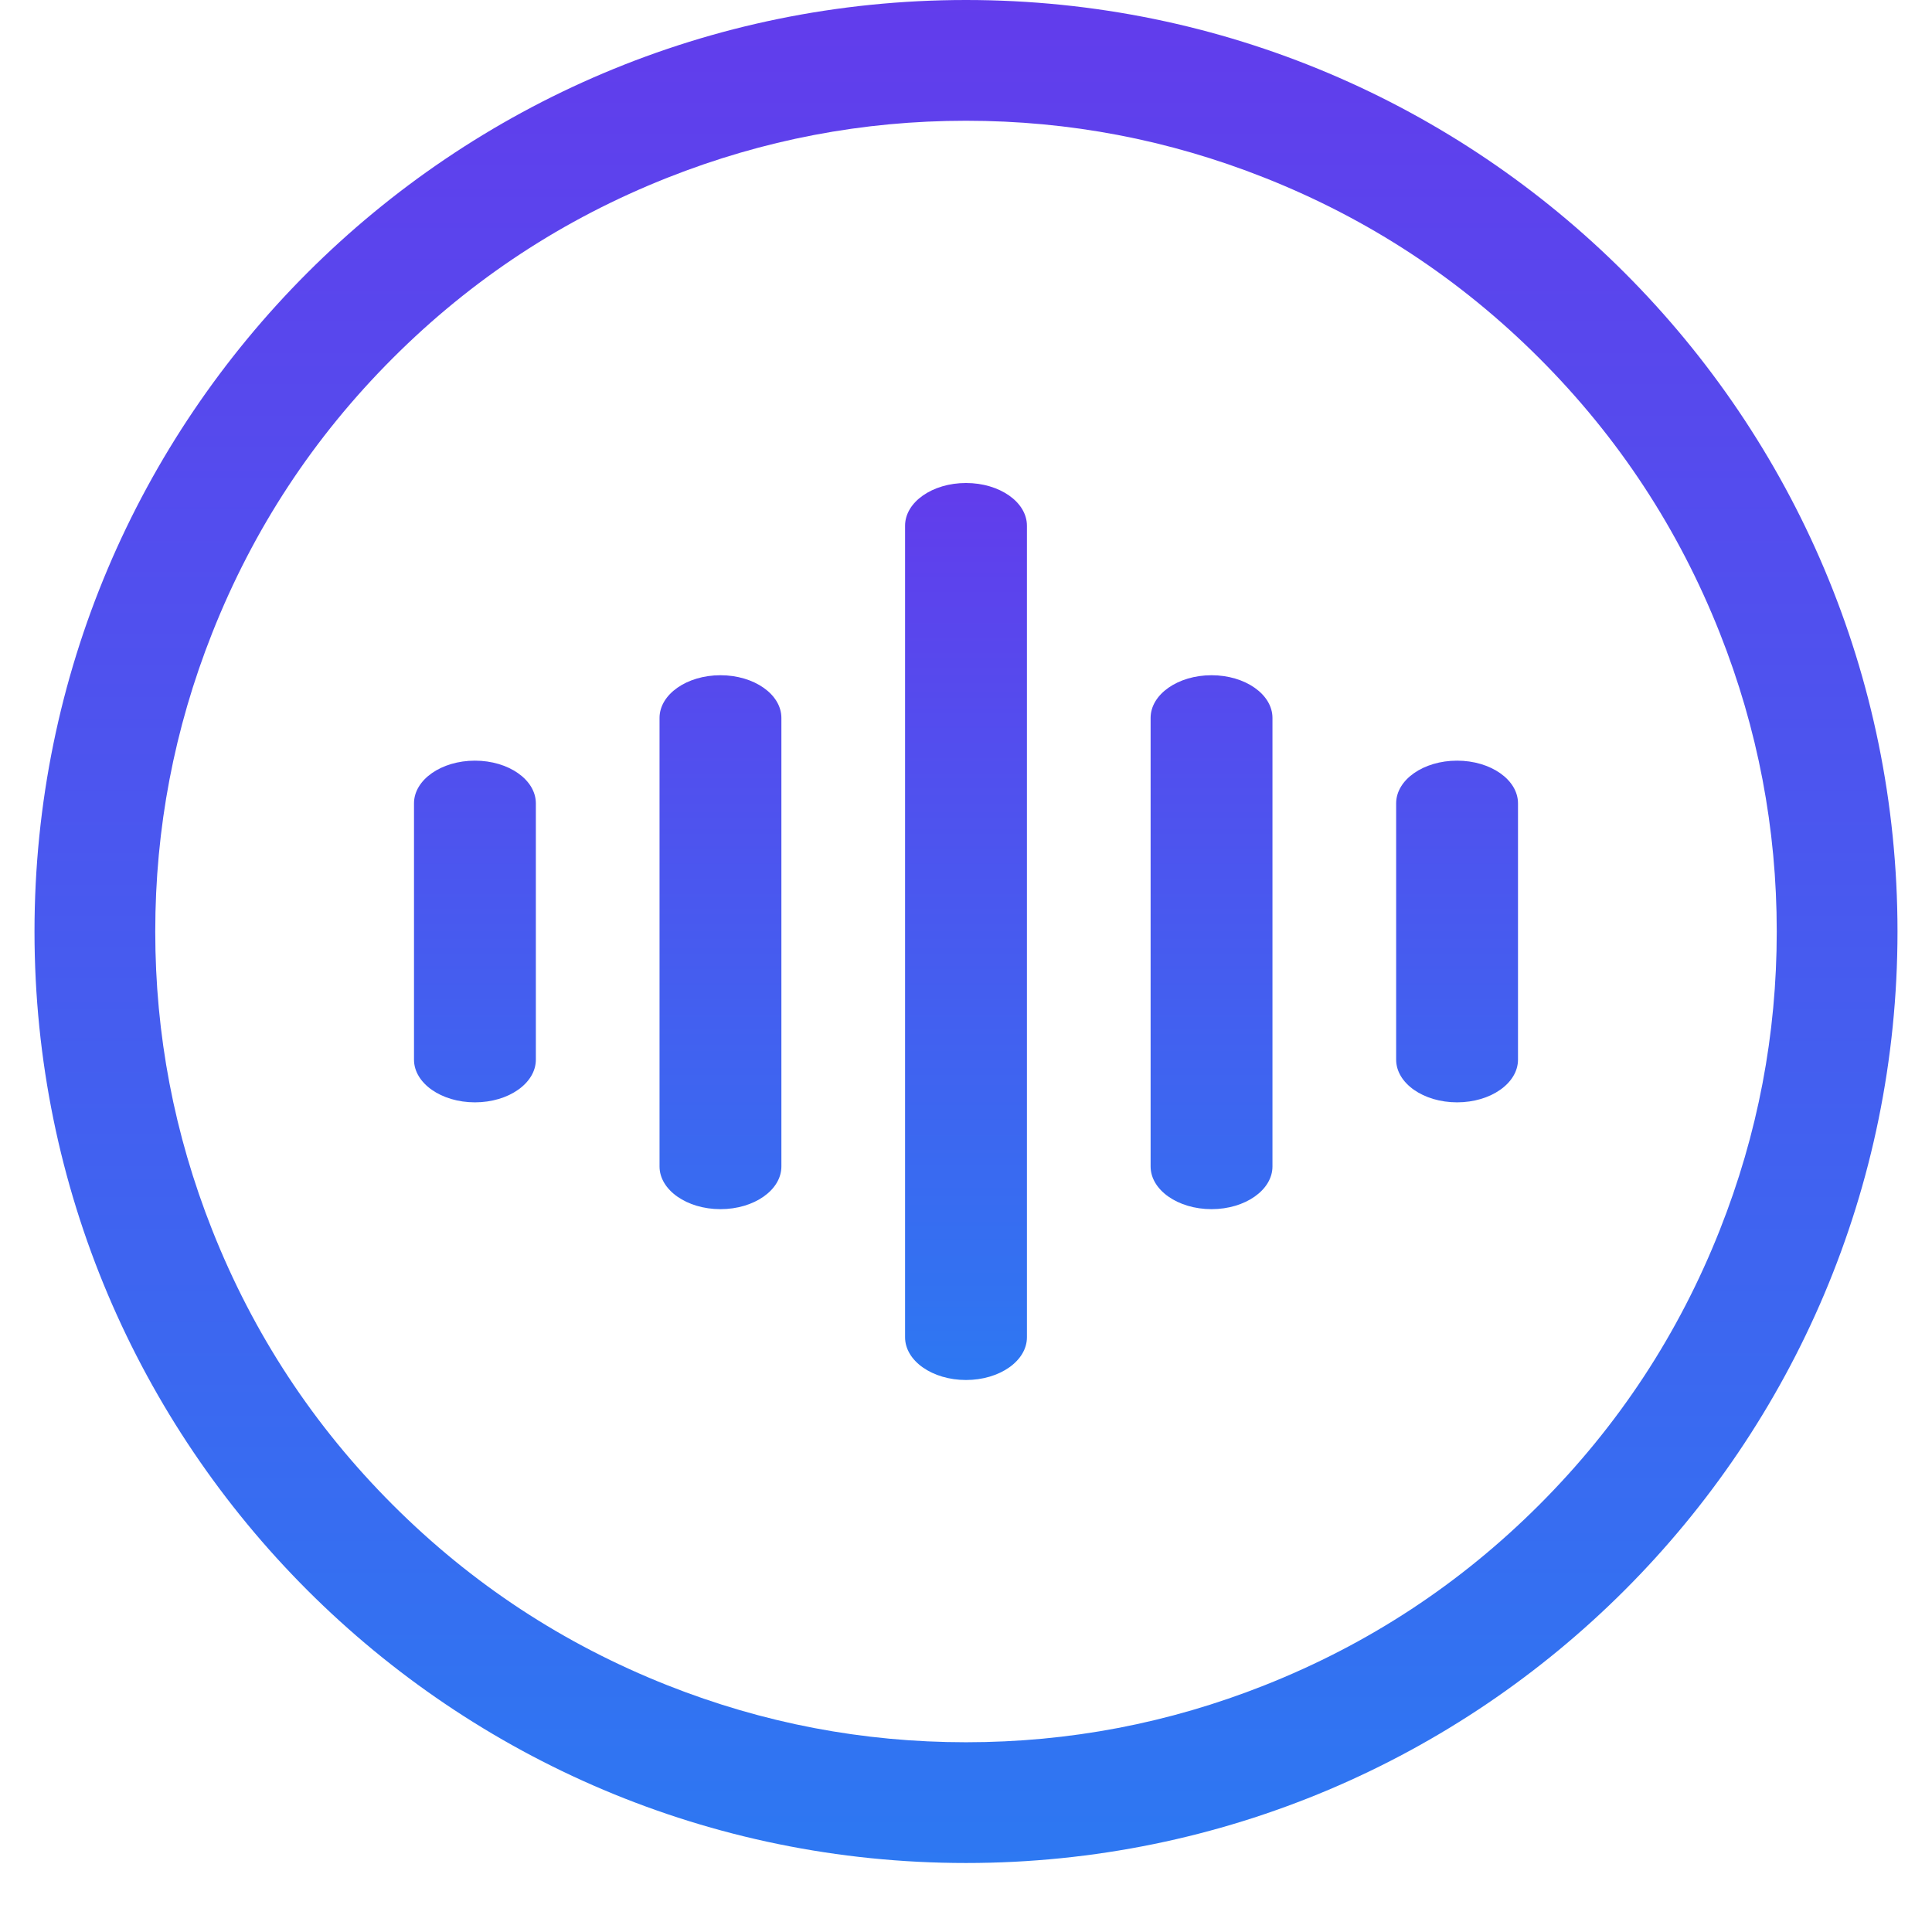
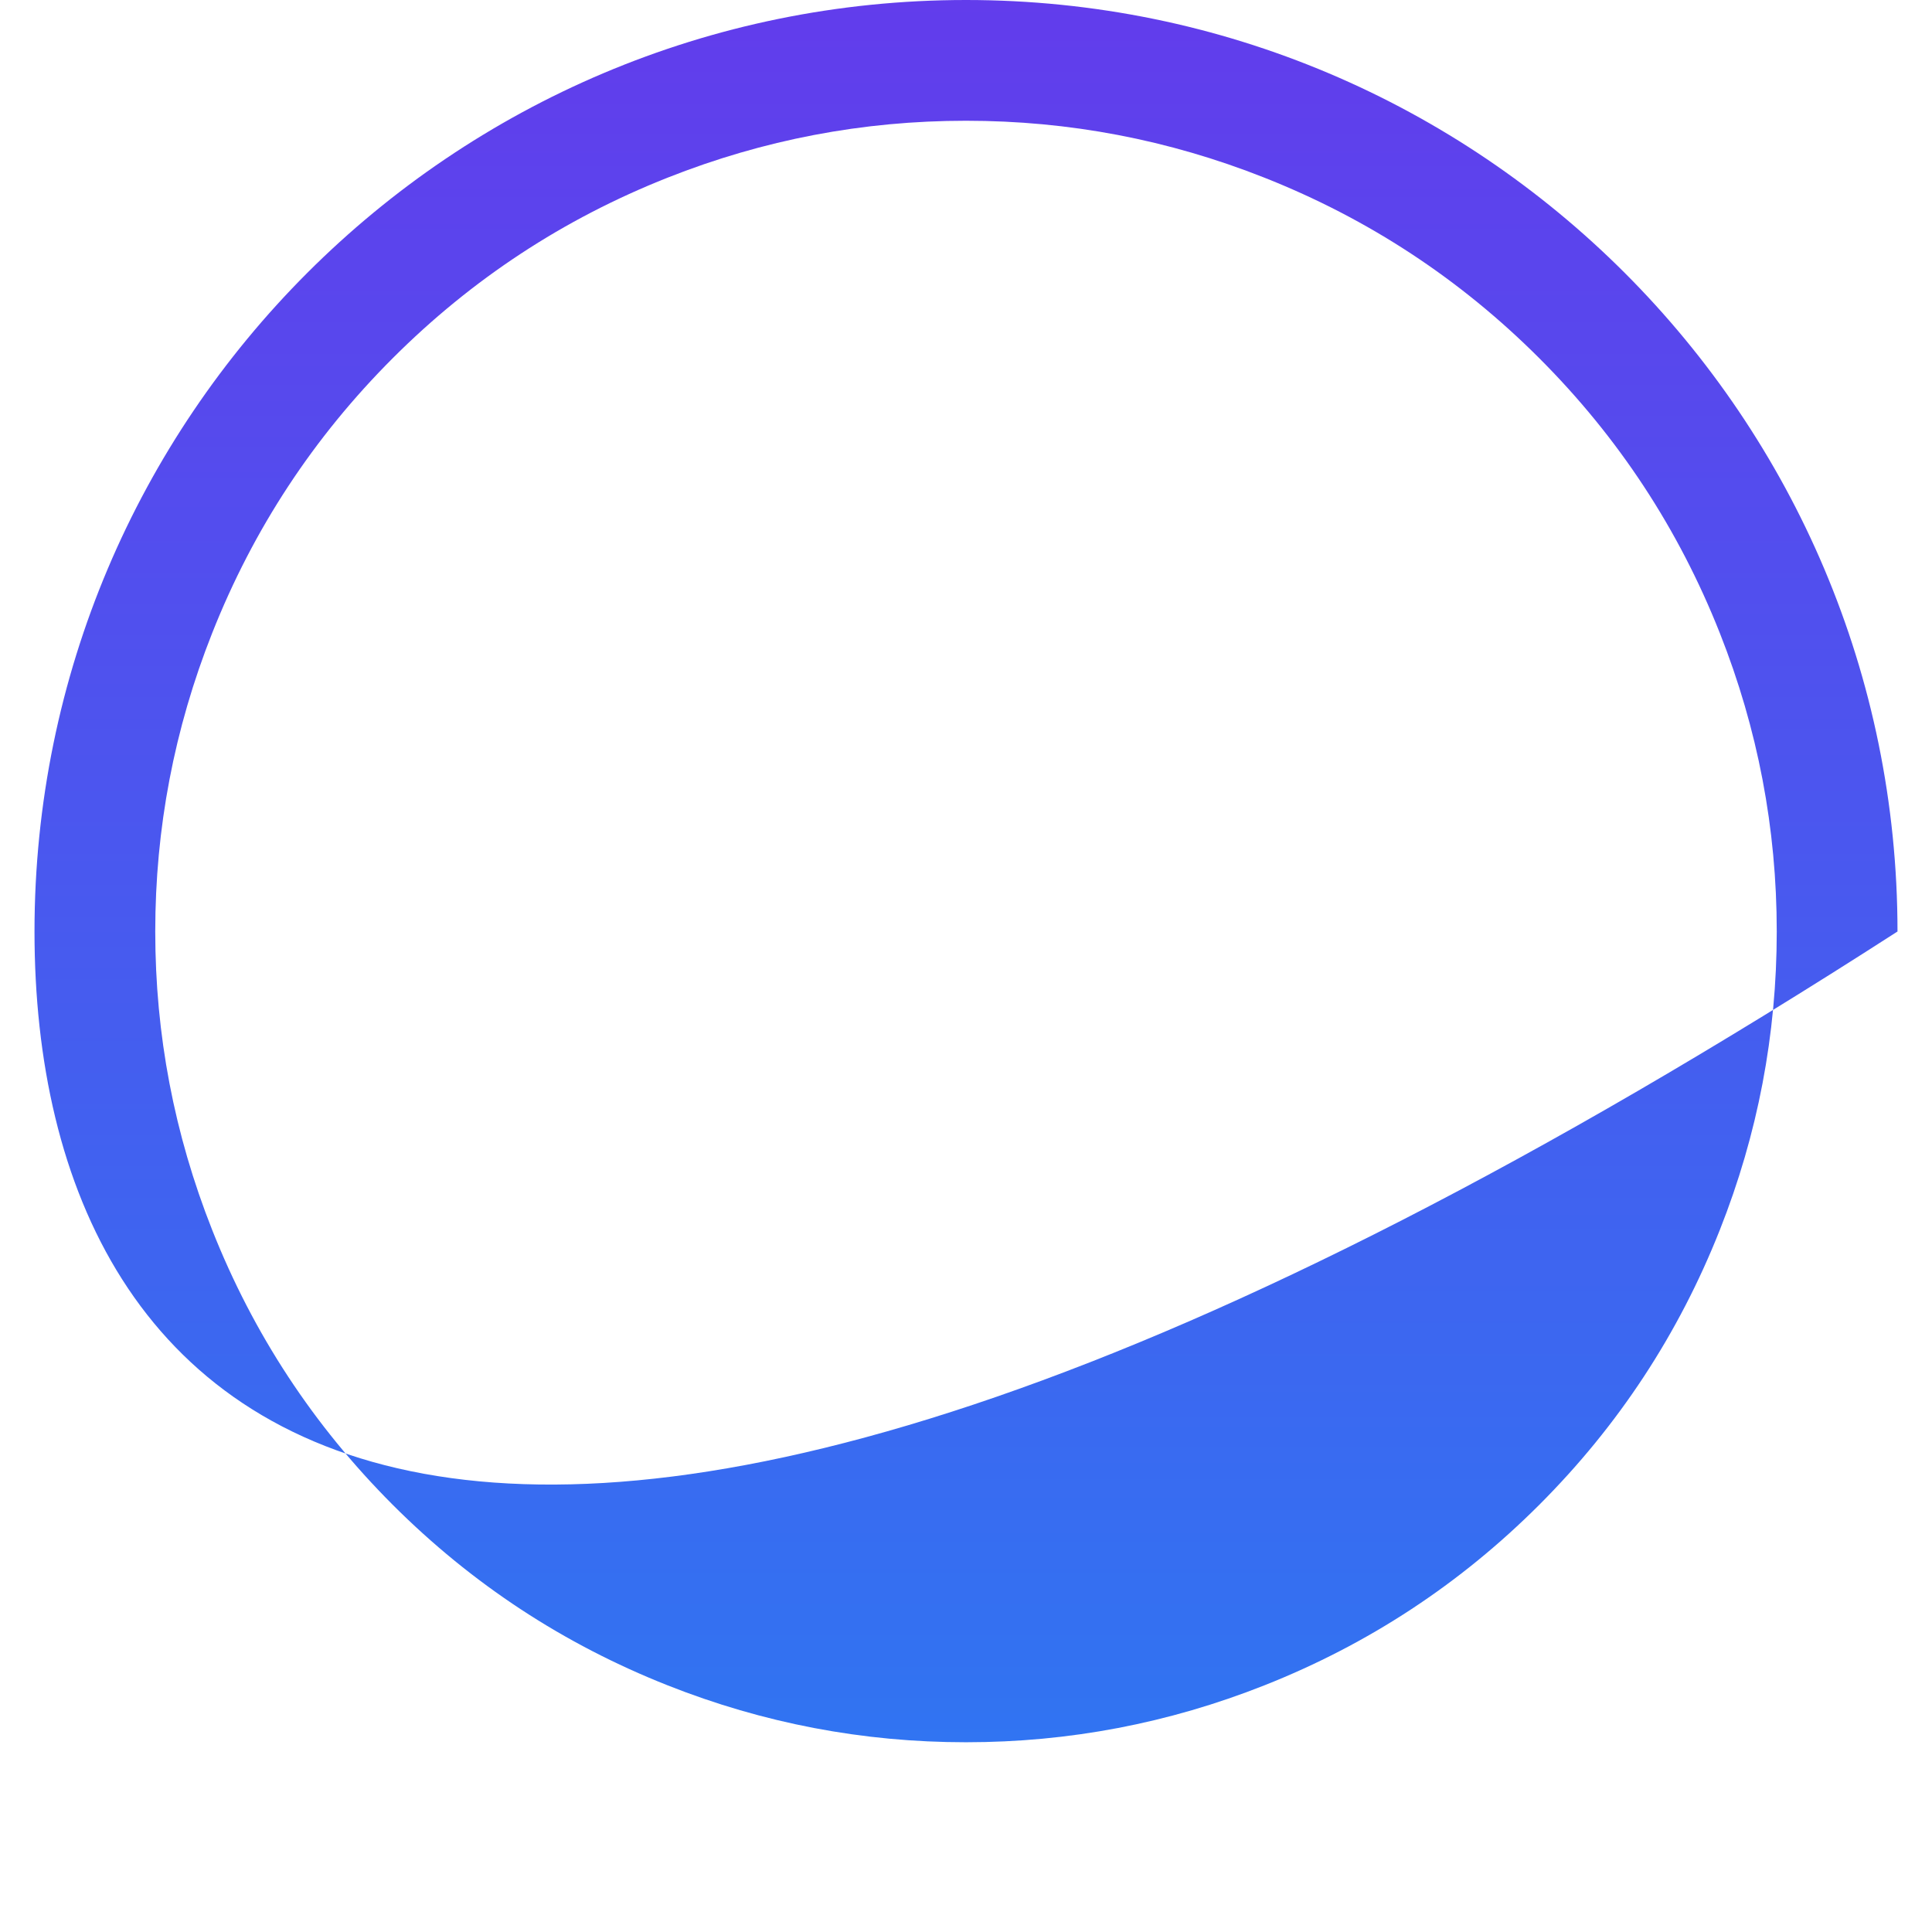
<svg xmlns="http://www.w3.org/2000/svg" fill="none" version="1.1" width="56" height="56" viewBox="0 0 56 56">
  <defs>
    <linearGradient x1="0.5" y1="0" x2="0.5" y2="1" id="master_svg0_108_1523">
      <stop offset="0%" stop-color="#623CEC" stop-opacity="1" />
      <stop offset="100%" stop-color="#2D78F2" stop-opacity="1" />
    </linearGradient>
    <linearGradient x1="0.5" y1="0" x2="0.5" y2="1" id="master_svg1_108_1523">
      <stop offset="0%" stop-color="#623CEC" stop-opacity="1" />
      <stop offset="100%" stop-color="#2D78F2" stop-opacity="1" />
    </linearGradient>
  </defs>
  <g>
    <g />
    <g>
-       <path d="M55,27C55,41.912,42.912,54,28,54C13.088,54,1,41.912,1,27C1,12.088,13.088,0,28,0C42.912,0,55,12.088,55,27ZM51.5,27Q51.5,22.517,49.85,18.35Q48.059,13.825,44.617,10.383Q41.175,6.941,36.65,5.15Q32.483,3.5,28,3.5Q23.517,3.5,19.35,5.15Q14.825,6.941,11.383,10.383Q7.941,13.825,6.15,18.35Q4.5,22.517,4.5,27Q4.5,31.483,6.15,35.65Q7.941,40.175,11.383,43.617Q14.825,47.059,19.35,48.85Q23.517,50.5,28,50.5Q32.483,50.5,36.65,48.85Q41.175,47.059,44.617,43.617Q48.059,40.175,49.85,35.65Q51.5,31.483,51.5,27Z" fill-rule="evenodd" fill="url(#master_svg0_108_1523)" fill-opacity="1" />
+       <path d="M55,27C13.088,54,1,41.912,1,27C1,12.088,13.088,0,28,0C42.912,0,55,12.088,55,27ZM51.5,27Q51.5,22.517,49.85,18.35Q48.059,13.825,44.617,10.383Q41.175,6.941,36.65,5.15Q32.483,3.5,28,3.5Q23.517,3.5,19.35,5.15Q14.825,6.941,11.383,10.383Q7.941,13.825,6.15,18.35Q4.5,22.517,4.5,27Q4.5,31.483,6.15,35.65Q7.941,40.175,11.383,43.617Q14.825,47.059,19.35,48.85Q23.517,50.5,28,50.5Q32.483,50.5,36.65,48.85Q41.175,47.059,44.617,43.617Q48.059,40.175,49.85,35.65Q51.5,31.483,51.5,27Z" fill-rule="evenodd" fill="url(#master_svg0_108_1523)" fill-opacity="1" />
    </g>
    <g>
-       <path d="M12,30.714L12,23.286C12,22.602,12.791,22.048,13.766,22.048C14.742,22.048,15.532,22.602,15.532,23.286L15.532,30.714C15.532,31.398,14.742,31.952,13.766,31.952C12.791,31.952,12,31.398,12,30.714ZM26.234,38.762L26.234,15.238C26.234,14.554,27.024,14,28,14C28.976,14,29.766,14.554,29.766,15.238L29.766,38.762C29.766,39.446,28.976,40,28,40C27.024,40,26.234,39.446,26.234,38.762ZM33.351,33.81L33.351,20.81C33.351,20.126,34.142,19.572,35.117,19.572C36.092,19.572,36.883,20.126,36.883,20.81L36.883,33.81C36.883,34.493,36.092,35.048,35.117,35.048C34.142,35.048,33.351,34.493,33.351,33.81ZM19.117,33.81L19.117,20.81C19.117,20.126,19.908,19.572,20.883,19.572C21.859,19.572,22.649,20.126,22.649,20.81L22.649,33.81C22.649,34.493,21.859,35.048,20.883,35.048C19.908,35.048,19.117,34.493,19.117,33.81ZM40.468,30.714L40.468,23.286C40.468,22.602,41.258,22.048,42.234,22.048C43.209,22.048,44,22.602,44,23.286L44,30.714C44,31.398,43.209,31.952,42.234,31.952C41.258,31.952,40.468,31.398,40.468,30.714Z" fill="url(#master_svg1_108_1523)" fill-opacity="1" />
-     </g>
+       </g>
  </g>
</svg>